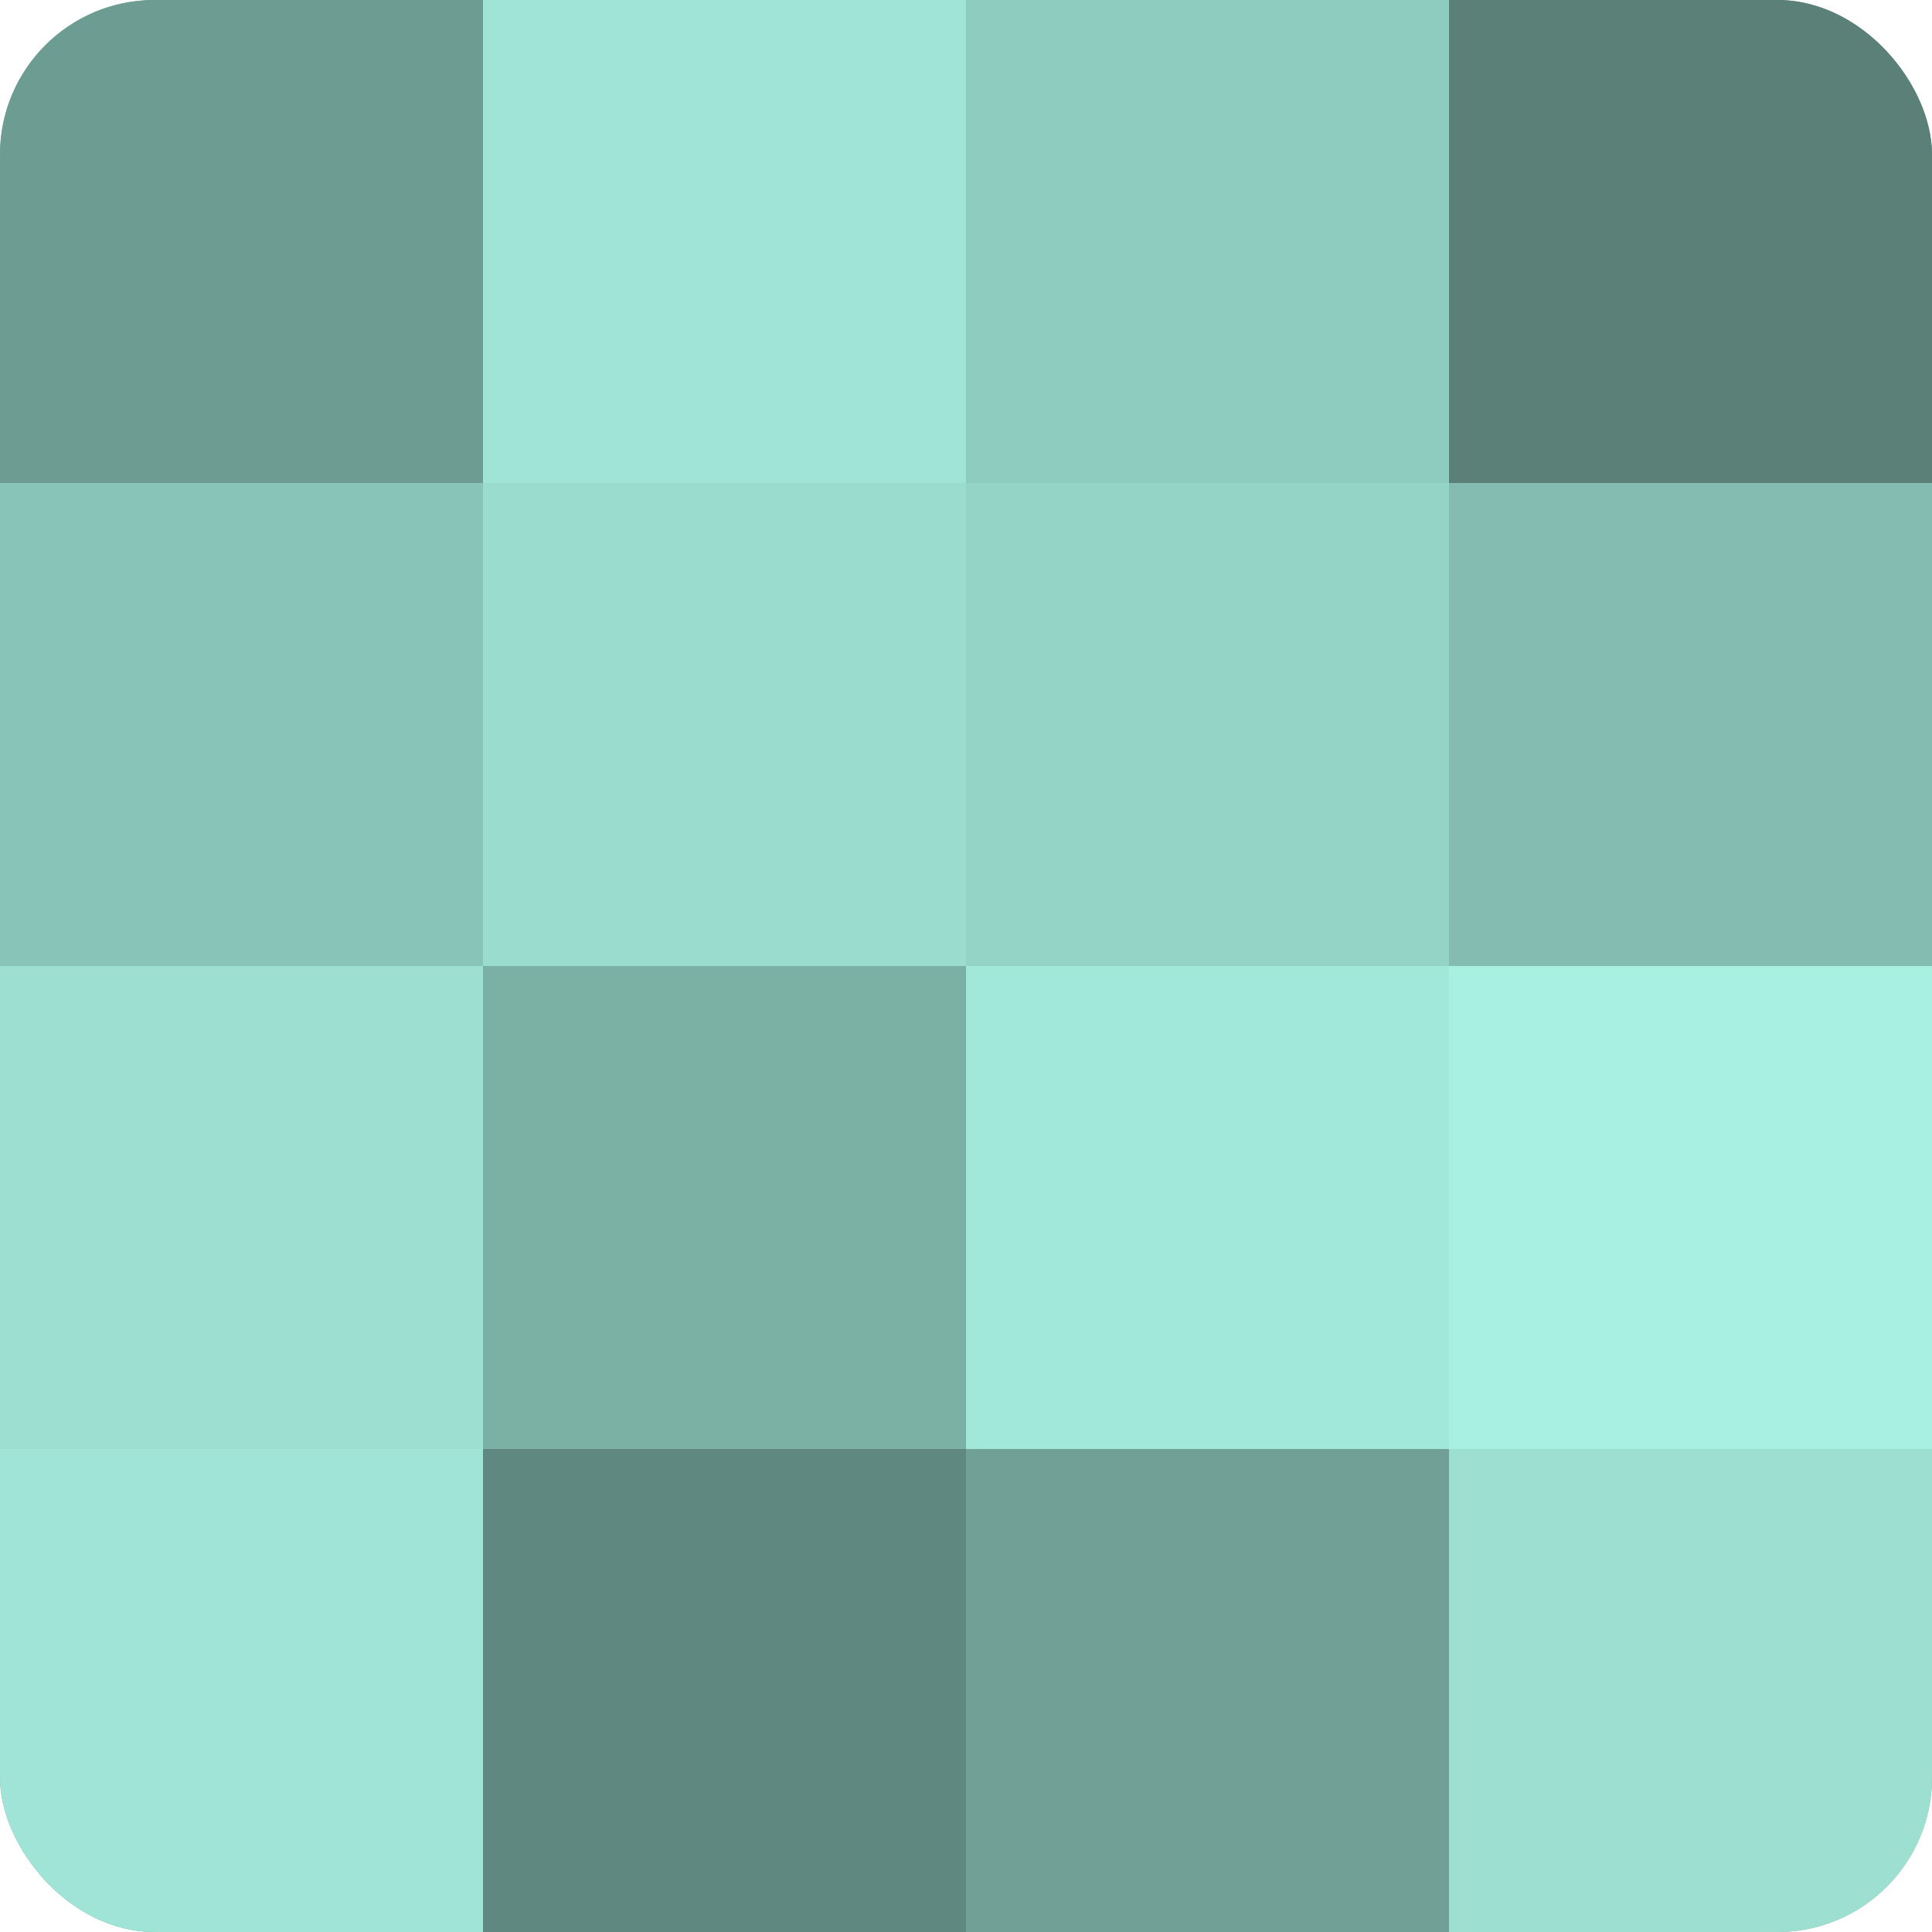
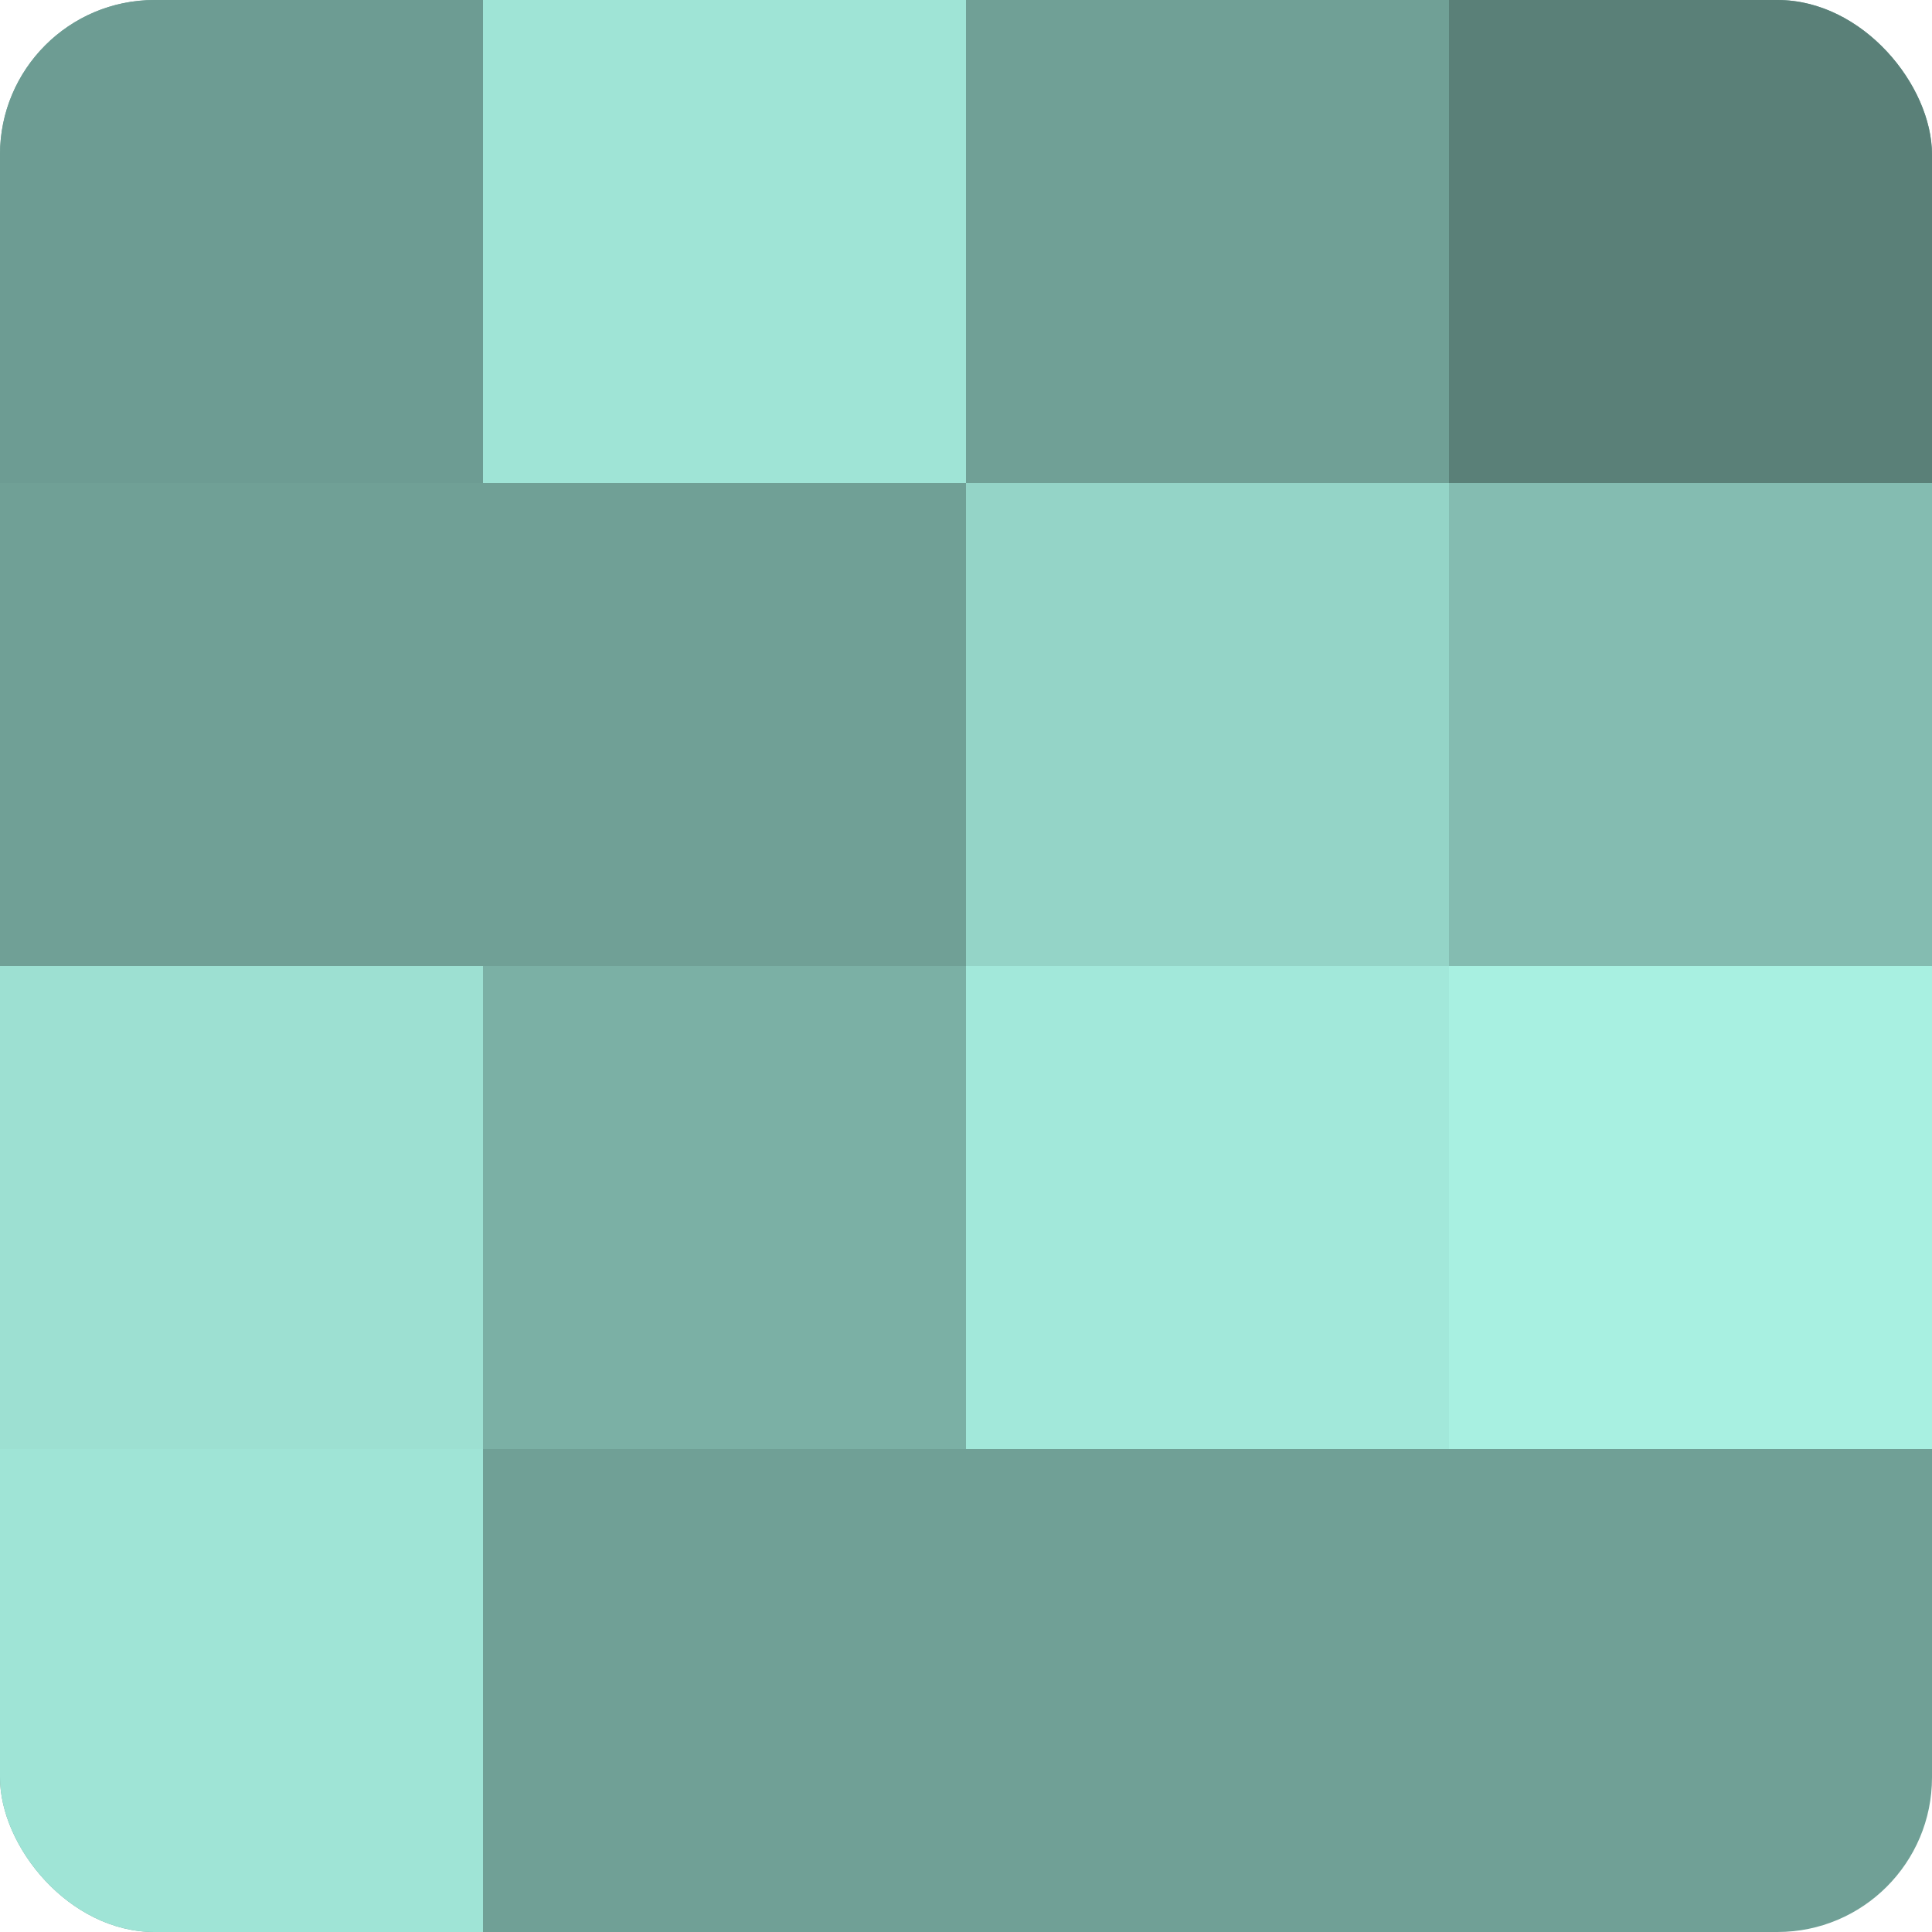
<svg xmlns="http://www.w3.org/2000/svg" width="60" height="60" viewBox="0 0 100 100" preserveAspectRatio="xMidYMid meet">
  <defs>
    <clipPath id="c" width="100" height="100">
      <rect width="100" height="100" rx="8" ry="8" />
    </clipPath>
  </defs>
  <g clip-path="url(#c)">
    <rect width="100" height="100" fill="#70a096" />
    <rect width="25" height="25" fill="#6d9c93" />
-     <rect y="25" width="25" height="25" fill="#89c4b8" />
    <rect y="50" width="25" height="25" fill="#9de0d2" />
    <rect y="75" width="25" height="25" fill="#9fe4d6" />
    <rect x="25" width="25" height="25" fill="#9fe4d6" />
-     <rect x="25" y="25" width="25" height="25" fill="#9adcce" />
    <rect x="25" y="50" width="25" height="25" fill="#7bb0a5" />
-     <rect x="25" y="75" width="25" height="25" fill="#5f8880" />
-     <rect x="50" width="25" height="25" fill="#8fccc0" />
    <rect x="50" y="25" width="25" height="25" fill="#94d4c7" />
    <rect x="50" y="50" width="25" height="25" fill="#a2e8da" />
    <rect x="50" y="75" width="25" height="25" fill="#70a096" />
    <rect x="75" width="25" height="25" fill="#5a8078" />
    <rect x="75" y="25" width="25" height="25" fill="#84bcb1" />
    <rect x="75" y="50" width="25" height="25" fill="#a8f0e1" />
-     <rect x="75" y="75" width="25" height="25" fill="#9de0d2" />
  </g>
</svg>